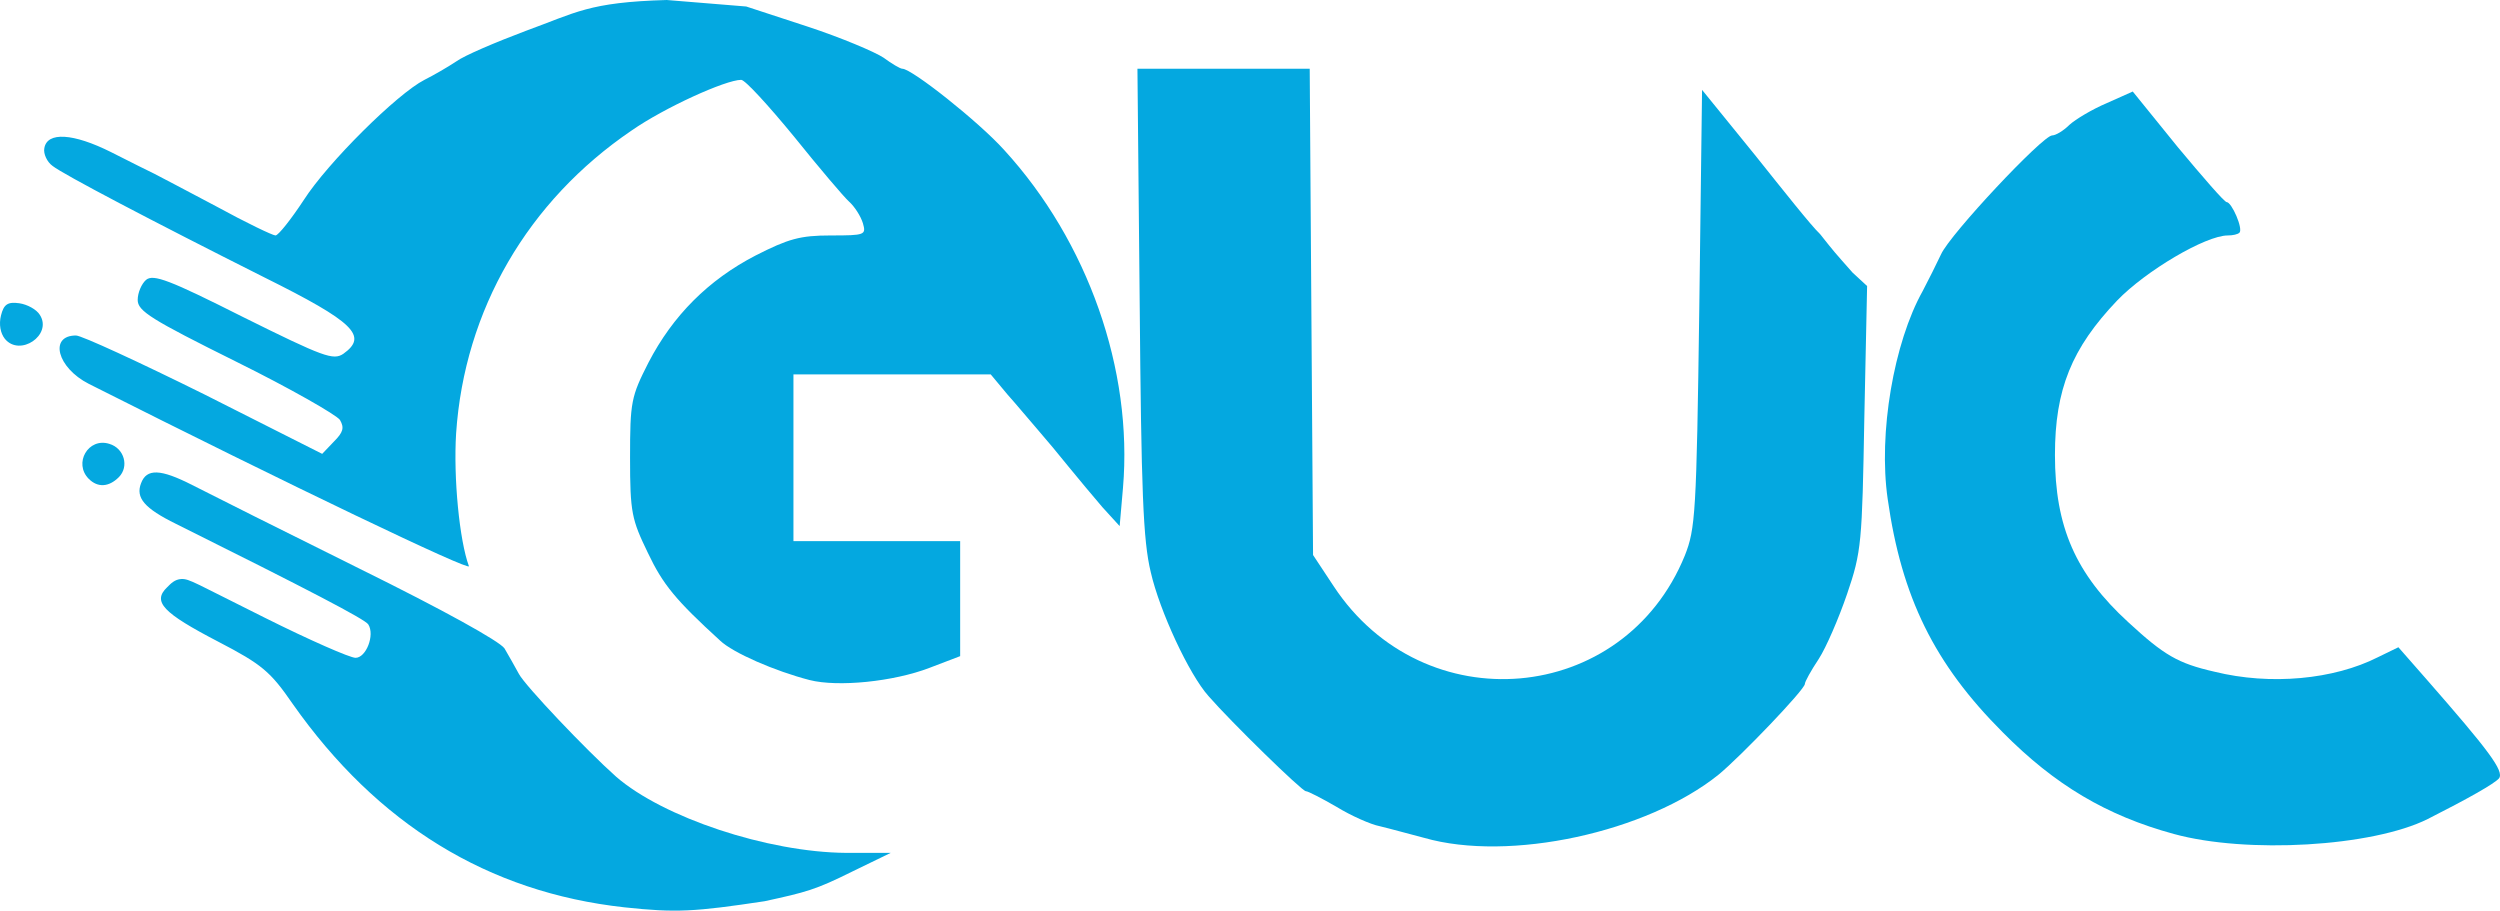
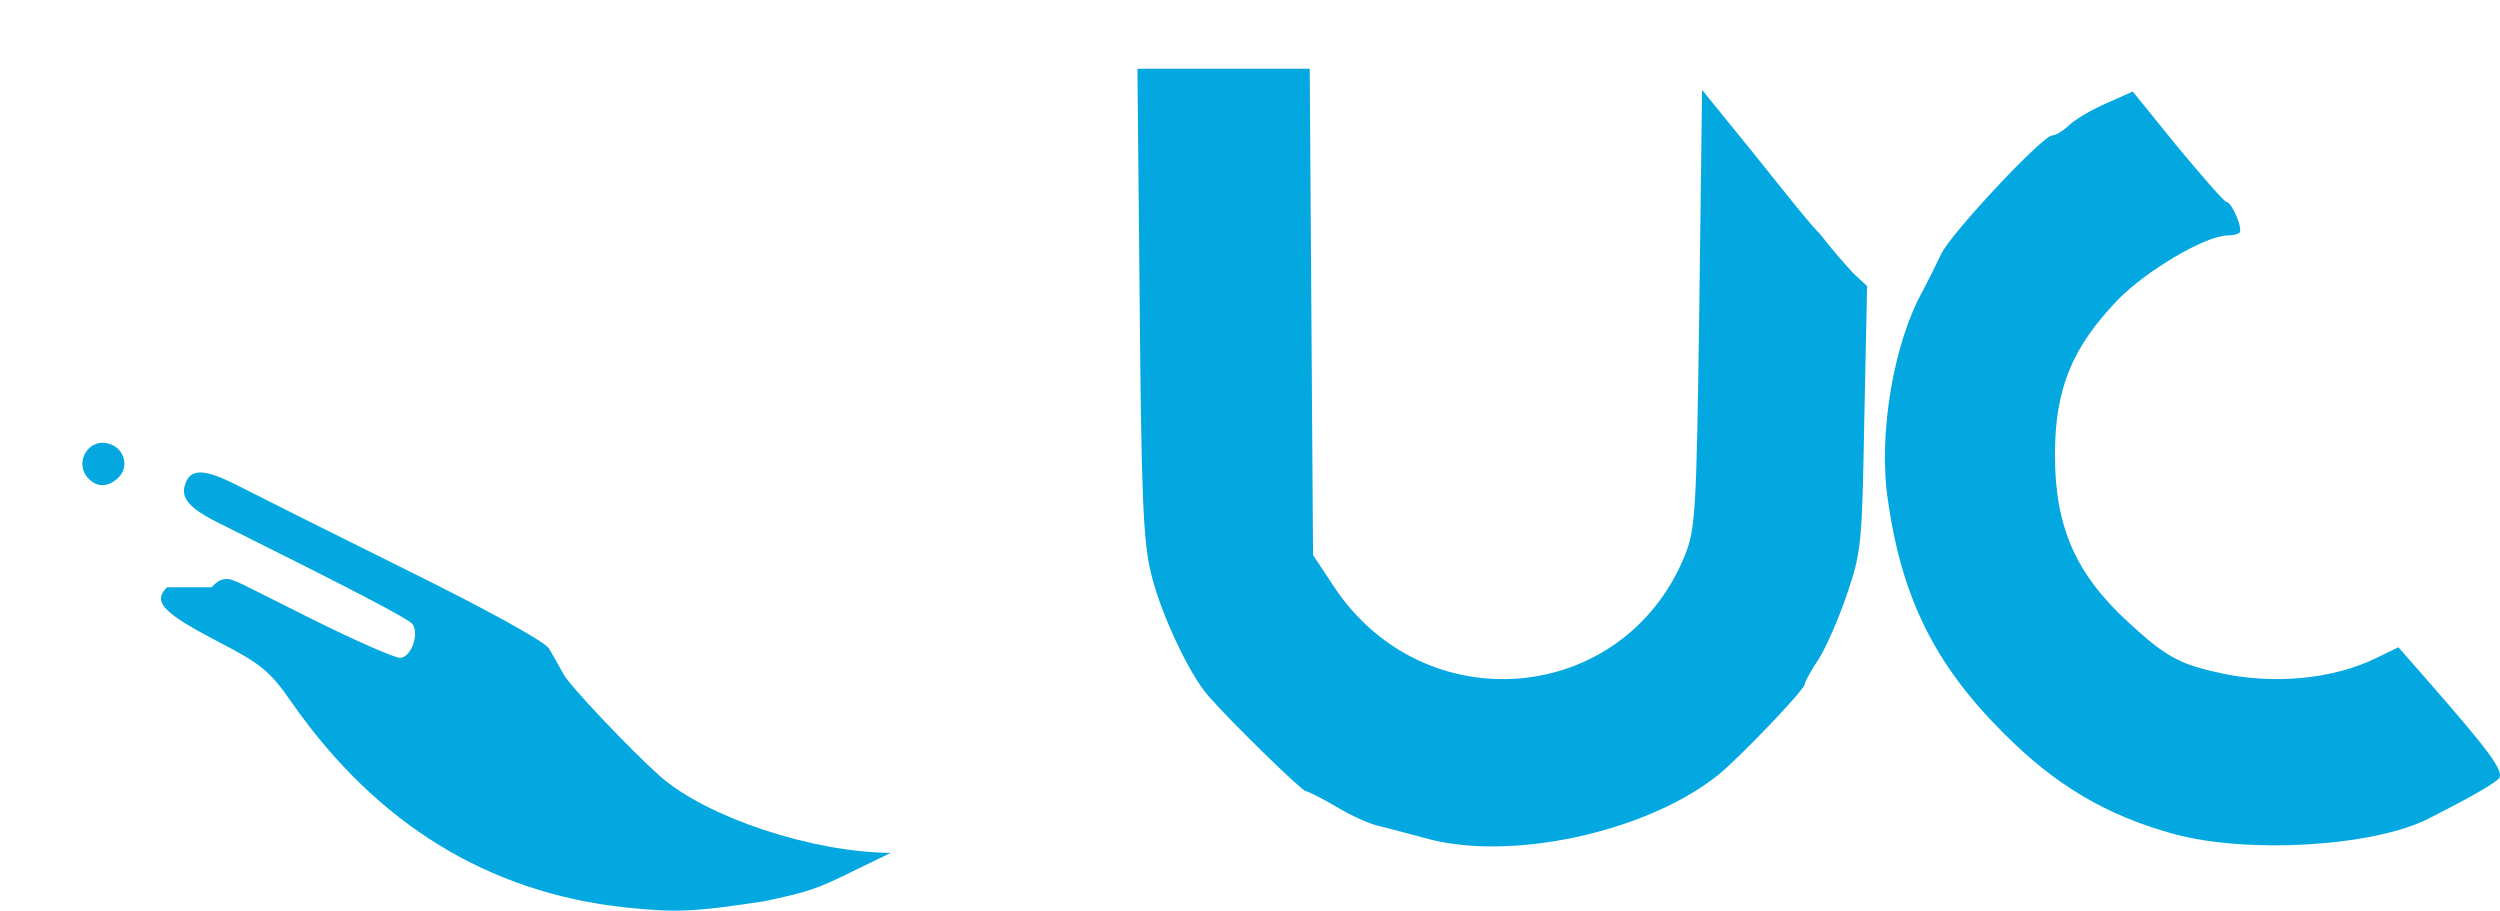
<svg xmlns="http://www.w3.org/2000/svg" xmlns:ns1="http://sodipodi.sourceforge.net/DTD/sodipodi-0.dtd" xmlns:ns2="http://www.inkscape.org/namespaces/inkscape" version="1.0" width="449.86" height="163.863" viewBox="0 0 4498.603 1638.632" preserveAspectRatio="xMidYMid meet" id="svg1225" ns1:docname="cropped-Logo-GUC-alpin.svg" ns2:version="1.0.1 (3bc2e813f5, 2020-09-07)">
  <defs id="defs1229" />
  <ns1:namedview pagecolor="#ffffff" bordercolor="#666666" borderopacity="1" objecttolerance="10" gridtolerance="10" guidetolerance="10" ns2:pageopacity="0" ns2:pageshadow="2" ns2:window-width="1920" ns2:window-height="1057" id="namedview1227" showgrid="false" fit-margin-top="0" fit-margin-left="0" fit-margin-right="0" fit-margin-bottom="0" ns2:zoom="1.7965517" ns2:cx="325.29788" ns2:cy="100.61417" ns2:window-x="-8" ns2:window-y="2" ns2:window-maximized="1" ns2:current-layer="svg1225" />
-   <path id="path1160" style="fill:#04a8e0;stroke:none;stroke-width:1" d="m 300.772,1056.707 c -27,26 -8.008,45.988 91.992,97.988 79,41 94.004,54.012 134.004,112.012 152,216 350.992,338.996 596.992,365.996 93,10 126.012,8.004 252.012,-10.996 75.407,-16.369 91.851,-20.688 156.992,-53.008 l 70,-34.004 h -80 c -142,-1 -330.004,-63.992 -414.004,-136.992 -54,-48 -164,-164 -175,-185 -7,-13 -18.996,-33.996 -25.996,-45.996 -9,-13 -110,-69.008 -260,-143.008 -135,-67 -270.992,-134.996 -301.992,-150.996 -57,-29 -82.012,-30.008 -92.012,-3.008 -10,26 6.008,45.008 63.008,73.008 237,118 340.996,171.996 345.996,180.996 12,19 -4.008,60 -23.008,60 -10,0 -82.988,-31.992 -162.988,-71.992 -126.969,-63.123 -135.712,-70.298 -150.338,-69.822 -11.889,0.508 -19.191,8.284 -25.658,14.822 z" ns1:nodetypes="ccccccccccccccccsccc" />
+   <path id="path1160" style="fill:#04a8e0;stroke:none;stroke-width:1" d="m 300.772,1056.707 c -27,26 -8.008,45.988 91.992,97.988 79,41 94.004,54.012 134.004,112.012 152,216 350.992,338.996 596.992,365.996 93,10 126.012,8.004 252.012,-10.996 75.407,-16.369 91.851,-20.688 156.992,-53.008 l 70,-34.004 c -142,-1 -330.004,-63.992 -414.004,-136.992 -54,-48 -164,-164 -175,-185 -7,-13 -18.996,-33.996 -25.996,-45.996 -9,-13 -110,-69.008 -260,-143.008 -135,-67 -270.992,-134.996 -301.992,-150.996 -57,-29 -82.012,-30.008 -92.012,-3.008 -10,26 6.008,45.008 63.008,73.008 237,118 340.996,171.996 345.996,180.996 12,19 -4.008,60 -23.008,60 -10,0 -82.988,-31.992 -162.988,-71.992 -126.969,-63.123 -135.712,-70.298 -150.338,-69.822 -11.889,0.508 -19.191,8.284 -25.658,14.822 z" ns1:nodetypes="ccccccccccccccccsccc" />
  <path d="m 2562.764,1507.699 c -27,-7 -63,-17 -80,-21 -16,-3 -52,-19 -78,-35 -26,-15 -51,-28 -55,-28 -7,0 -135,-125 -175,-171 -35,-39 -88,-153 -104,-223 -14,-58 -17,-145 -20,-488 l -4,-418 h 155 155 l 3,438 3,437 37,56 c 162,246 522,215 632,-55 19,-48 21,-75 26,-444 l 5,-394 95,117 c 52,65 101.434,127.608 117.434,142.608 26.317,33.236 25.258,31.702 58.566,69.392 l 26,24 -5,237 c -4,225 -5,241 -31,317 -15,44 -38,97 -51,117 -14,21 -25,41 -25,45 0,10 -115,130 -155,163 -129,104 -377,158 -530,114 z" id="path1164" style="fill:#04a8e0;stroke:none" ns1:nodetypes="cccscccccccccccccccccccscc" />
  <path d="m 3911.764,1500.699 c -121,-33 -214,-88 -308,-183 -123,-123 -182,-243 -207,-420 -17,-118 11,-281 63,-374 10,-19 25,-49 33,-66 16,-36 183,-214 200,-214 6,0 20,-8 31,-19 11,-10 41,-28 67,-39 l 47,-21 81,100 c 45,54 84,99 88,99 9,0 30,48 23,55 -3,3 -12,5 -21,5 -40,0 -148,64 -199,117 -82,86 -112,160 -112,278 0,129 37,214 132,301 64,59 89,74 155,89 101,25 215,14 294,-26 l 37,-18 50,57 c 112,128 141,166 131,179 -9,10 -55,36 -128,73 -100,50 -326,63 -457,27 z" id="path1166" style="fill:#04a8e0;stroke:none" />
-   <path d="m 1456.764,1223.699 c -62,-16 -138,-49 -161,-71 -80,-73 -103,-101 -130,-158 -29,-60 -32,-72 -32,-171 0,-101 2,-110 33,-171 44,-85 108,-149 193,-193 59,-30 80,-36 135,-36 62,0 64,-1 58,-22 -4,-13 -15,-30 -25,-39 -9,-8 -54,-61 -99,-117 -46,-56 -88,-102 -95,-102 -28,0 -138,50 -197,91 -187,127 -301,323 -316,545 -5,80 6,193 23,239 5,11 -325,-147 -684,-328 -57,-29 -72,-87 -23,-87 10,0 114,48 231,106 l 212,107 21,-22 c 17,-17 19,-25 11,-39 -6,-9 -90,-57 -187,-105 -153,-76 -177,-91 -177,-111 0,-13 7,-29 15,-36 13,-11 42,0 175,67 145,72 162,78 180,66 45,-32 20,-57 -143,-138 -203,-102 -361,-185 -380,-200 -10,-7 -17,-22 -15,-32 5,-30 52,-27 120,7 35,18 70,35 78,39 8,4 59,31 112,59 53,29 101,52 106,52 5,0 28,-29 51,-64 43,-67 168,-191 217,-216 16,-8 42,-23 57,-33 15,-11 72,-35 125,-55 C 1036.764,22.699 1058.722,4 1199.722,0 l 143.042,11.699 110,36 c 61,20 122,46 137,56 15,11 30,20 34,20 17,0 137,95 183,146 151,165 232,396 214,608 l -6,69 -31,-34 c -17,-20 -44,-52 -61,-73 -16,-20 -41,-50 -55,-66 -14,-16 -38,-45 -55,-64 l -30,-36 h -177 -178 v 150 150 h 150 150 v 104 103 l -55,21 c -65,25 -165,35 -216,22 z" id="path1168" style="fill:#04a8e0;stroke:none" ns1:nodetypes="cccsccscccsccccscccccscccccccscsccccccccscccccscccccccccccc" />
  <path d="m 159.764,861.699 c -28,-28 -1,-75 37,-63 27,8 36,41 17,60 -18,18 -38,19 -54,3 z" id="path1170" style="fill:#04a8e0;stroke:none" ns1:nodetypes="scss" />
-   <path d="m 8.764,609.699 c -8,-10 -11,-26 -7,-42 5,-20 12,-25 33,-22 14,2 31,11 37,21 23,36 -36,76 -63,43 z" id="path1182" style="fill:#04a8e0;stroke:none" />
</svg>